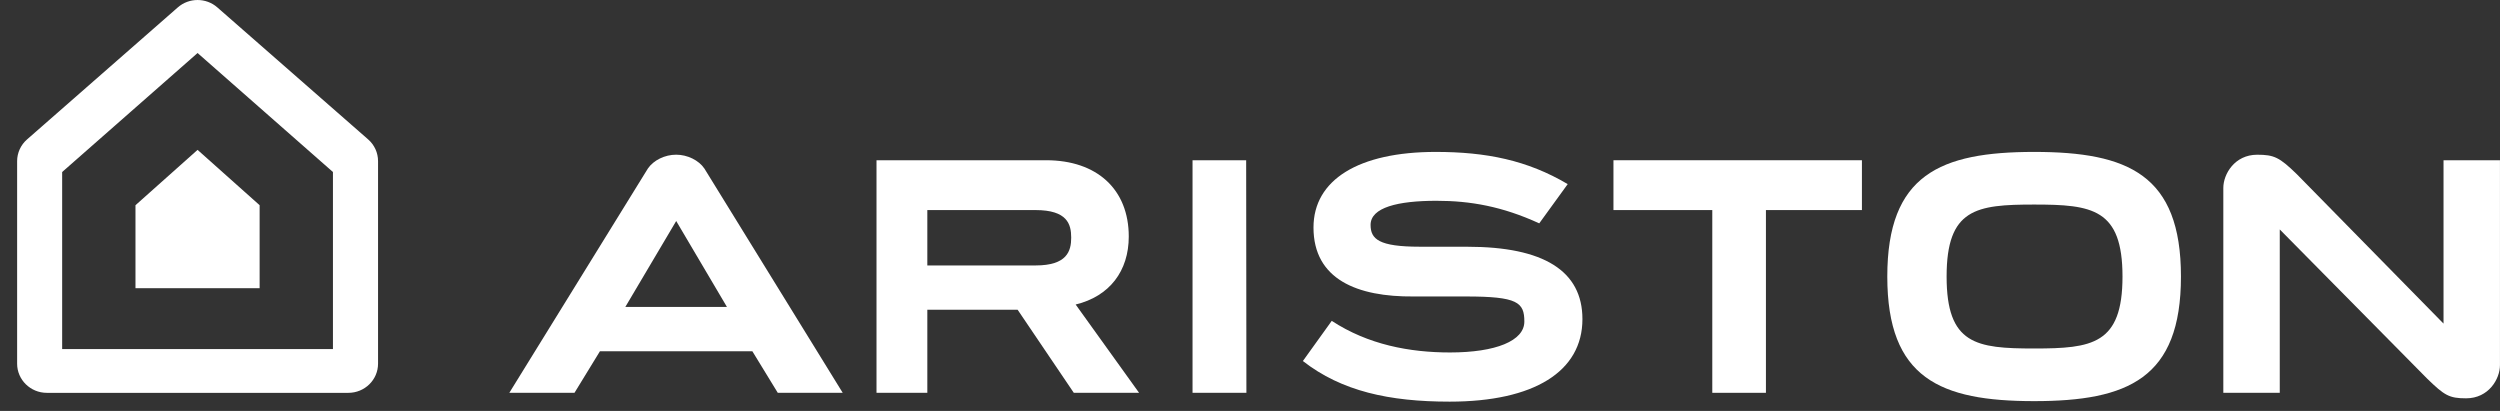
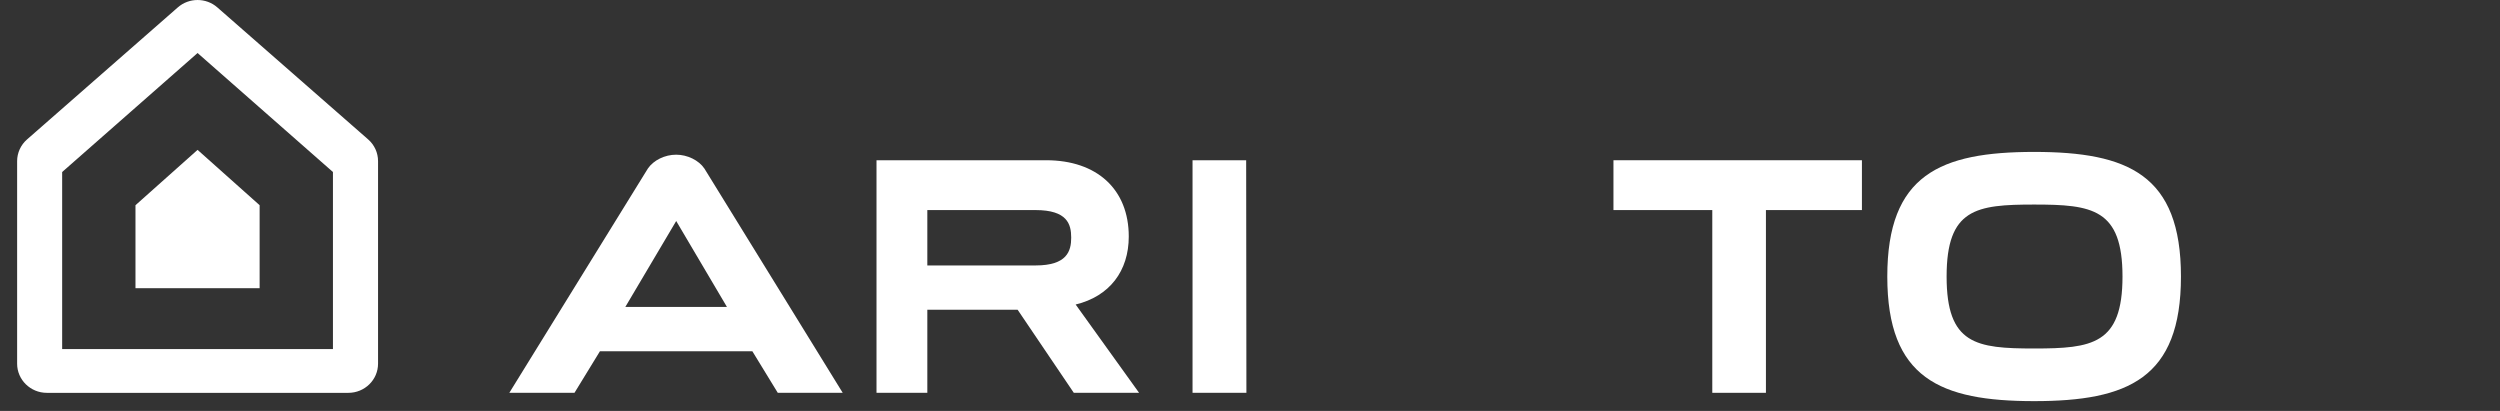
<svg xmlns="http://www.w3.org/2000/svg" width="73" height="12" viewBox="0 0 73 12" fill="none">
  <rect x="0" y="0" width="73" height="12" fill="#333333" stroke="none" />
  <g clip-path="url(#clip0_2610_1719)">
    <path fill-rule="evenodd" clip-rule="evenodd" d="M47.113 4.679V6.134H49.999V11.47H51.565V6.134H54.368V4.679H47.113Z" fill="white" />
-     <path fill-rule="evenodd" clip-rule="evenodd" d="M70.874 11.057C71.379 11.547 71.516 11.631 72.01 11.631C72.671 11.631 72.999 11.064 72.999 10.662V4.679H71.351V9.449L67.064 5.083C66.559 4.593 66.405 4.518 65.91 4.518C65.251 4.518 64.921 5.084 64.921 5.487V11.47H66.569V6.7L70.874 11.057Z" fill="white" />
    <path fill-rule="evenodd" clip-rule="evenodd" d="M59.397 4.436C56.651 4.436 55.109 5.103 55.109 8.075C55.109 11.046 56.651 11.713 59.397 11.713C62.142 11.713 63.684 11.046 63.684 8.075C63.684 5.103 62.142 4.436 59.397 4.436ZM59.397 10.176C57.702 10.176 56.841 10.056 56.841 8.075C56.841 6.093 57.702 5.973 59.397 5.973C61.091 5.973 61.977 6.093 61.977 8.075C61.977 10.056 61.091 10.176 59.397 10.176Z" fill="white" />
    <path fill-rule="evenodd" clip-rule="evenodd" d="M34.822 11.47H36.395L36.388 4.679H34.822V11.47Z" fill="white" />
    <path fill-rule="evenodd" clip-rule="evenodd" d="M27.079 6.134H30.237C31.168 6.134 31.279 6.548 31.279 6.94C31.279 7.332 31.157 7.751 30.241 7.751H27.078V6.134H27.079ZM31.409 8.892C32.399 8.652 32.96 7.914 32.96 6.906C32.96 5.532 32.035 4.679 30.547 4.679H25.594V11.47H27.078V9.045H29.715L31.355 11.47H33.261L31.409 8.892Z" fill="white" />
-     <path fill-rule="evenodd" clip-rule="evenodd" d="M42.844 7.204H41.456C40.265 7.204 40.021 6.983 40.021 6.567C40.021 6.058 40.818 5.863 41.944 5.863C42.932 5.863 43.865 6.026 44.946 6.522L45.777 5.376C44.597 4.677 43.396 4.436 41.923 4.436C39.669 4.436 38.354 5.251 38.354 6.643C38.354 8.158 39.632 8.672 41.278 8.657H42.807C44.311 8.657 44.511 8.827 44.511 9.39C44.511 9.952 43.679 10.292 42.34 10.292C41.163 10.292 39.95 10.065 38.887 9.369L38.044 10.542C39.174 11.423 40.564 11.728 42.33 11.728C44.793 11.728 46.207 10.848 46.207 9.318C46.207 7.909 45.076 7.205 42.845 7.205" fill="white" />
    <path fill-rule="evenodd" clip-rule="evenodd" d="M14.872 11.47H16.775L17.518 10.257H21.969L22.711 11.47H24.607L20.568 4.921C20.403 4.679 20.073 4.517 19.743 4.517C19.413 4.517 19.084 4.678 18.918 4.921L14.872 11.47ZM19.743 6.45L21.227 8.963H18.259L19.743 6.457" fill="white" />
    <path fill-rule="evenodd" clip-rule="evenodd" d="M3.956 5.992V8.415H7.581V5.992L5.769 4.376L3.956 5.992Z" fill="white" />
    <path fill-rule="evenodd" clip-rule="evenodd" d="M11.039 4.705V10.62C11.039 11.089 10.651 11.471 10.172 11.471H1.368C0.889 11.471 0.5 11.089 0.5 10.62V4.705C0.5 4.463 0.606 4.232 0.79 4.071L5.191 0.217C5.52 -0.072 6.018 -0.072 6.347 0.217L10.75 4.071C10.935 4.232 11.039 4.463 11.039 4.705ZM5.769 1.548L1.815 5.023V10.193H9.722V5.023L5.769 1.548Z" fill="white" />
  </g>
  <defs>
    <clipPath id="clip0_2610_1719">
      <rect width="72.5" height="11.728" fill="white" transform="translate(0.5)" />
    </clipPath>
  </defs>
</svg>